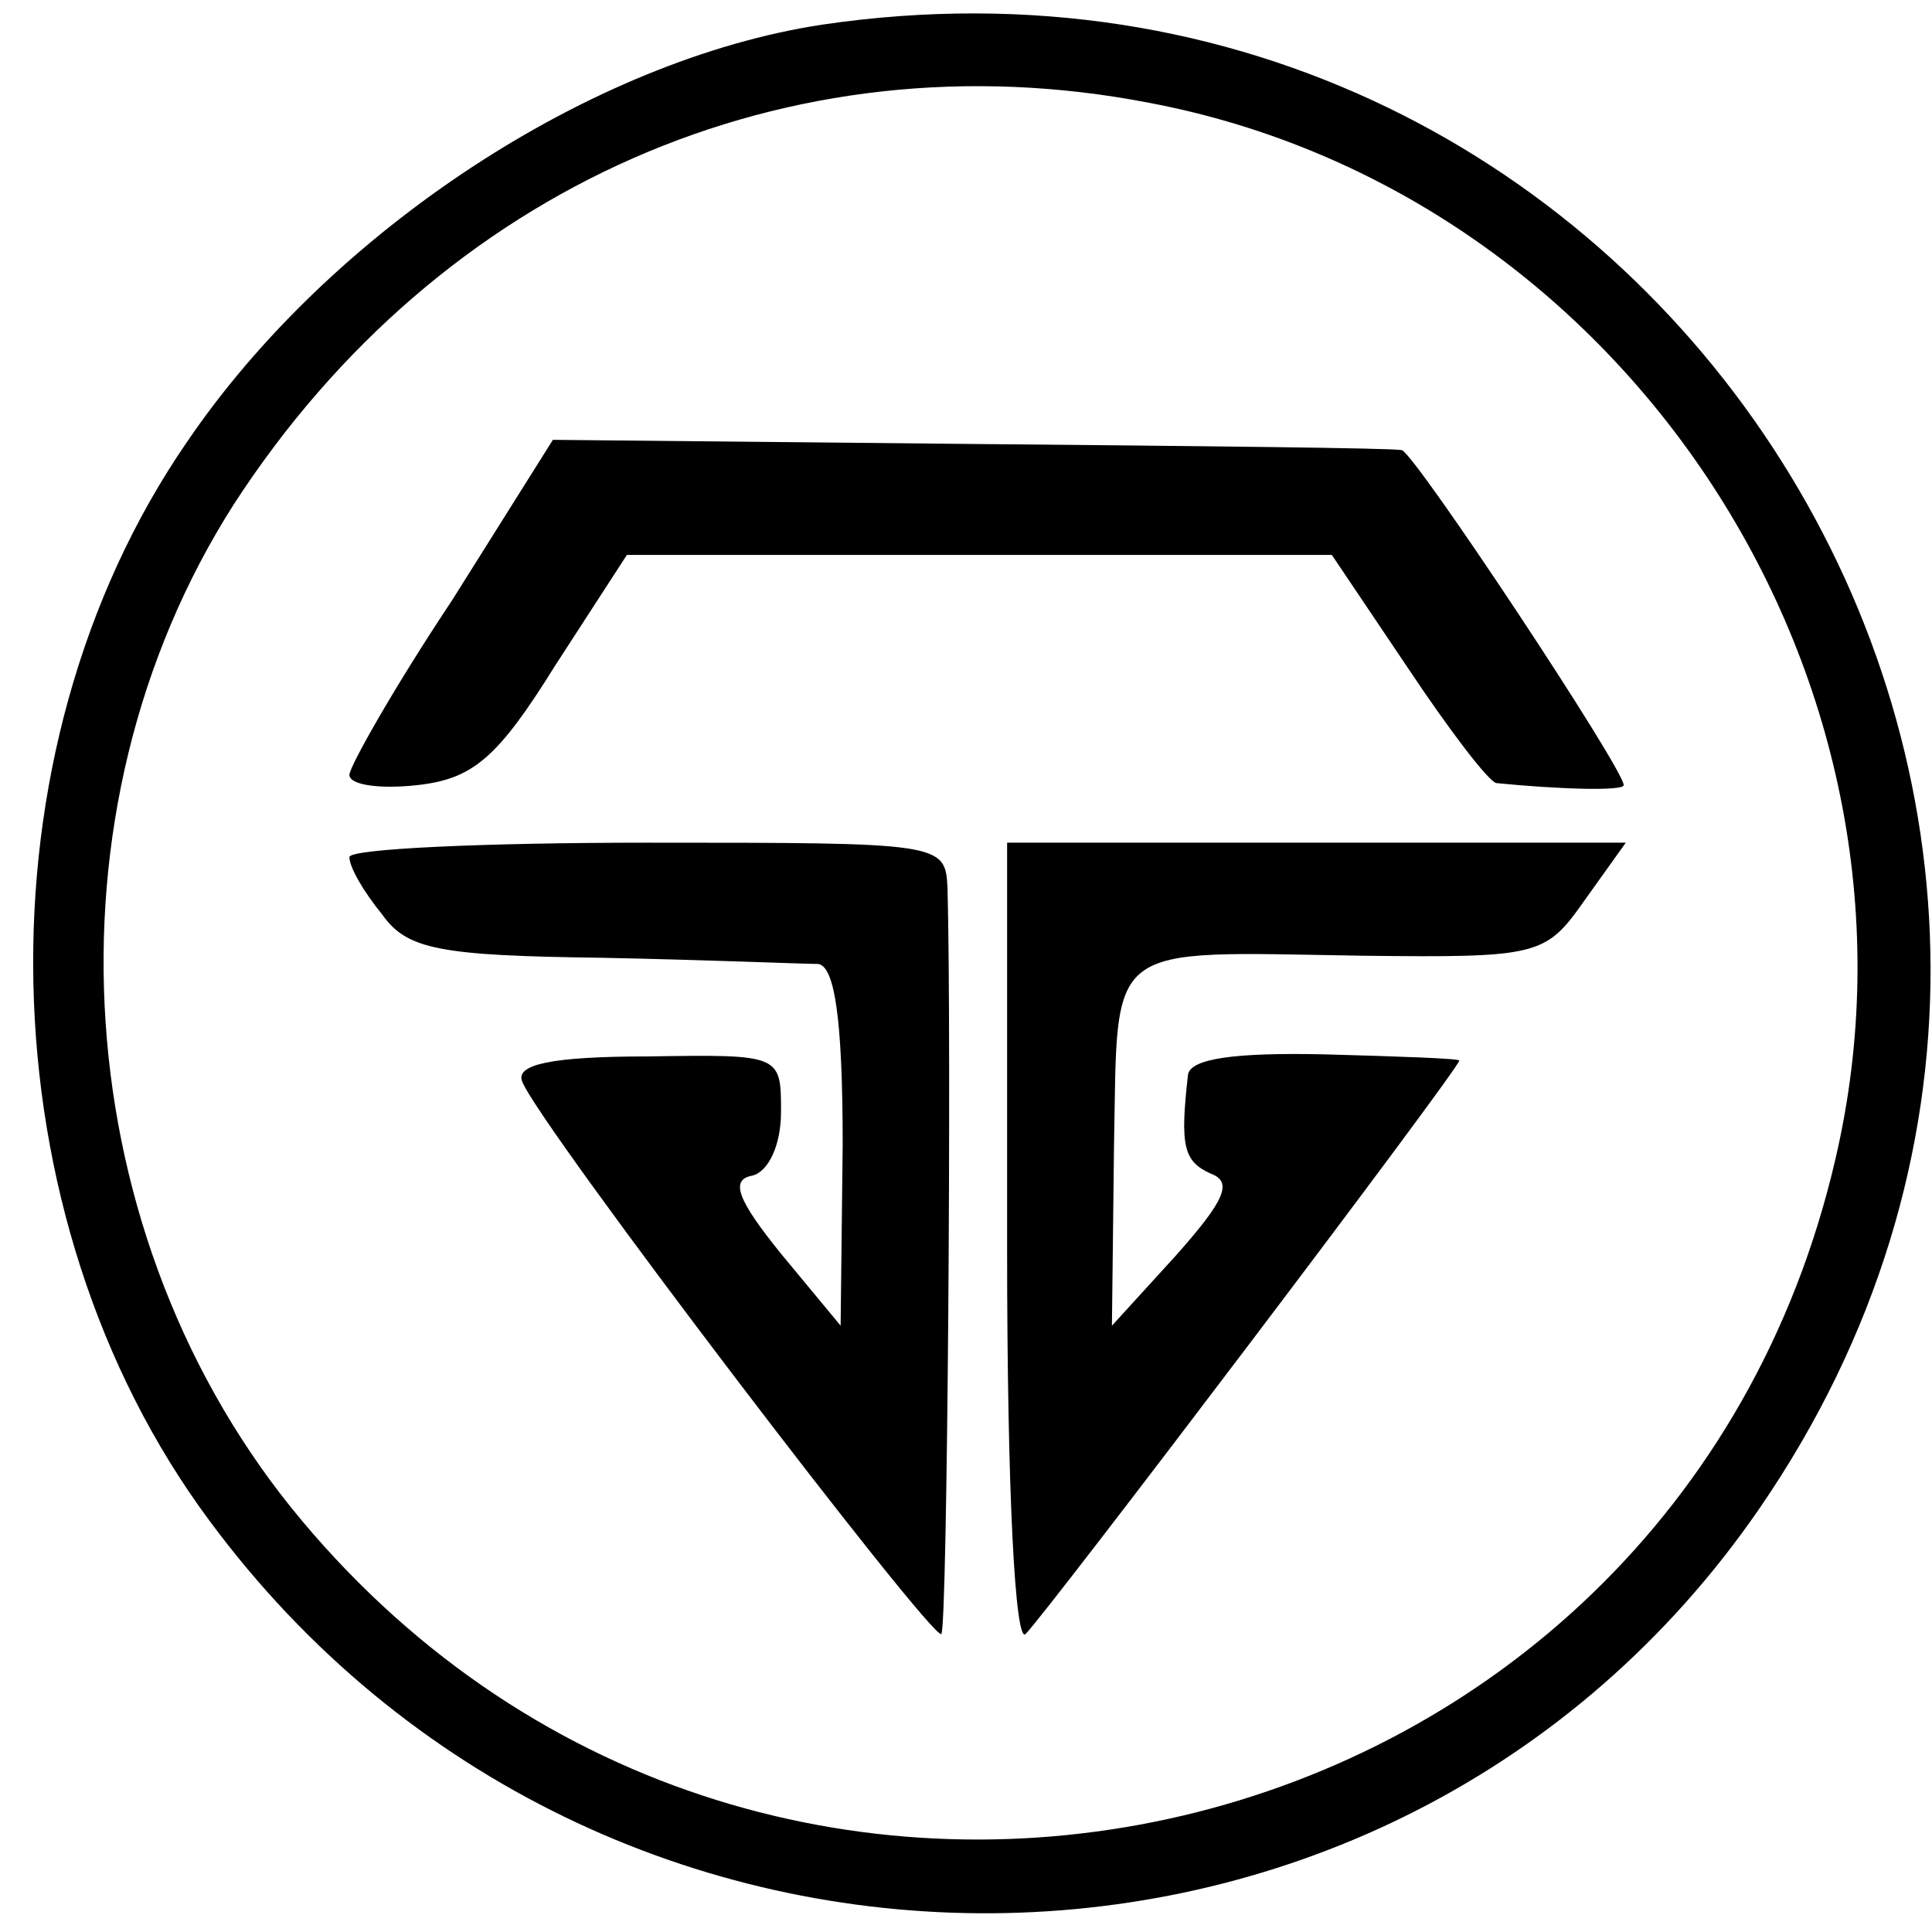
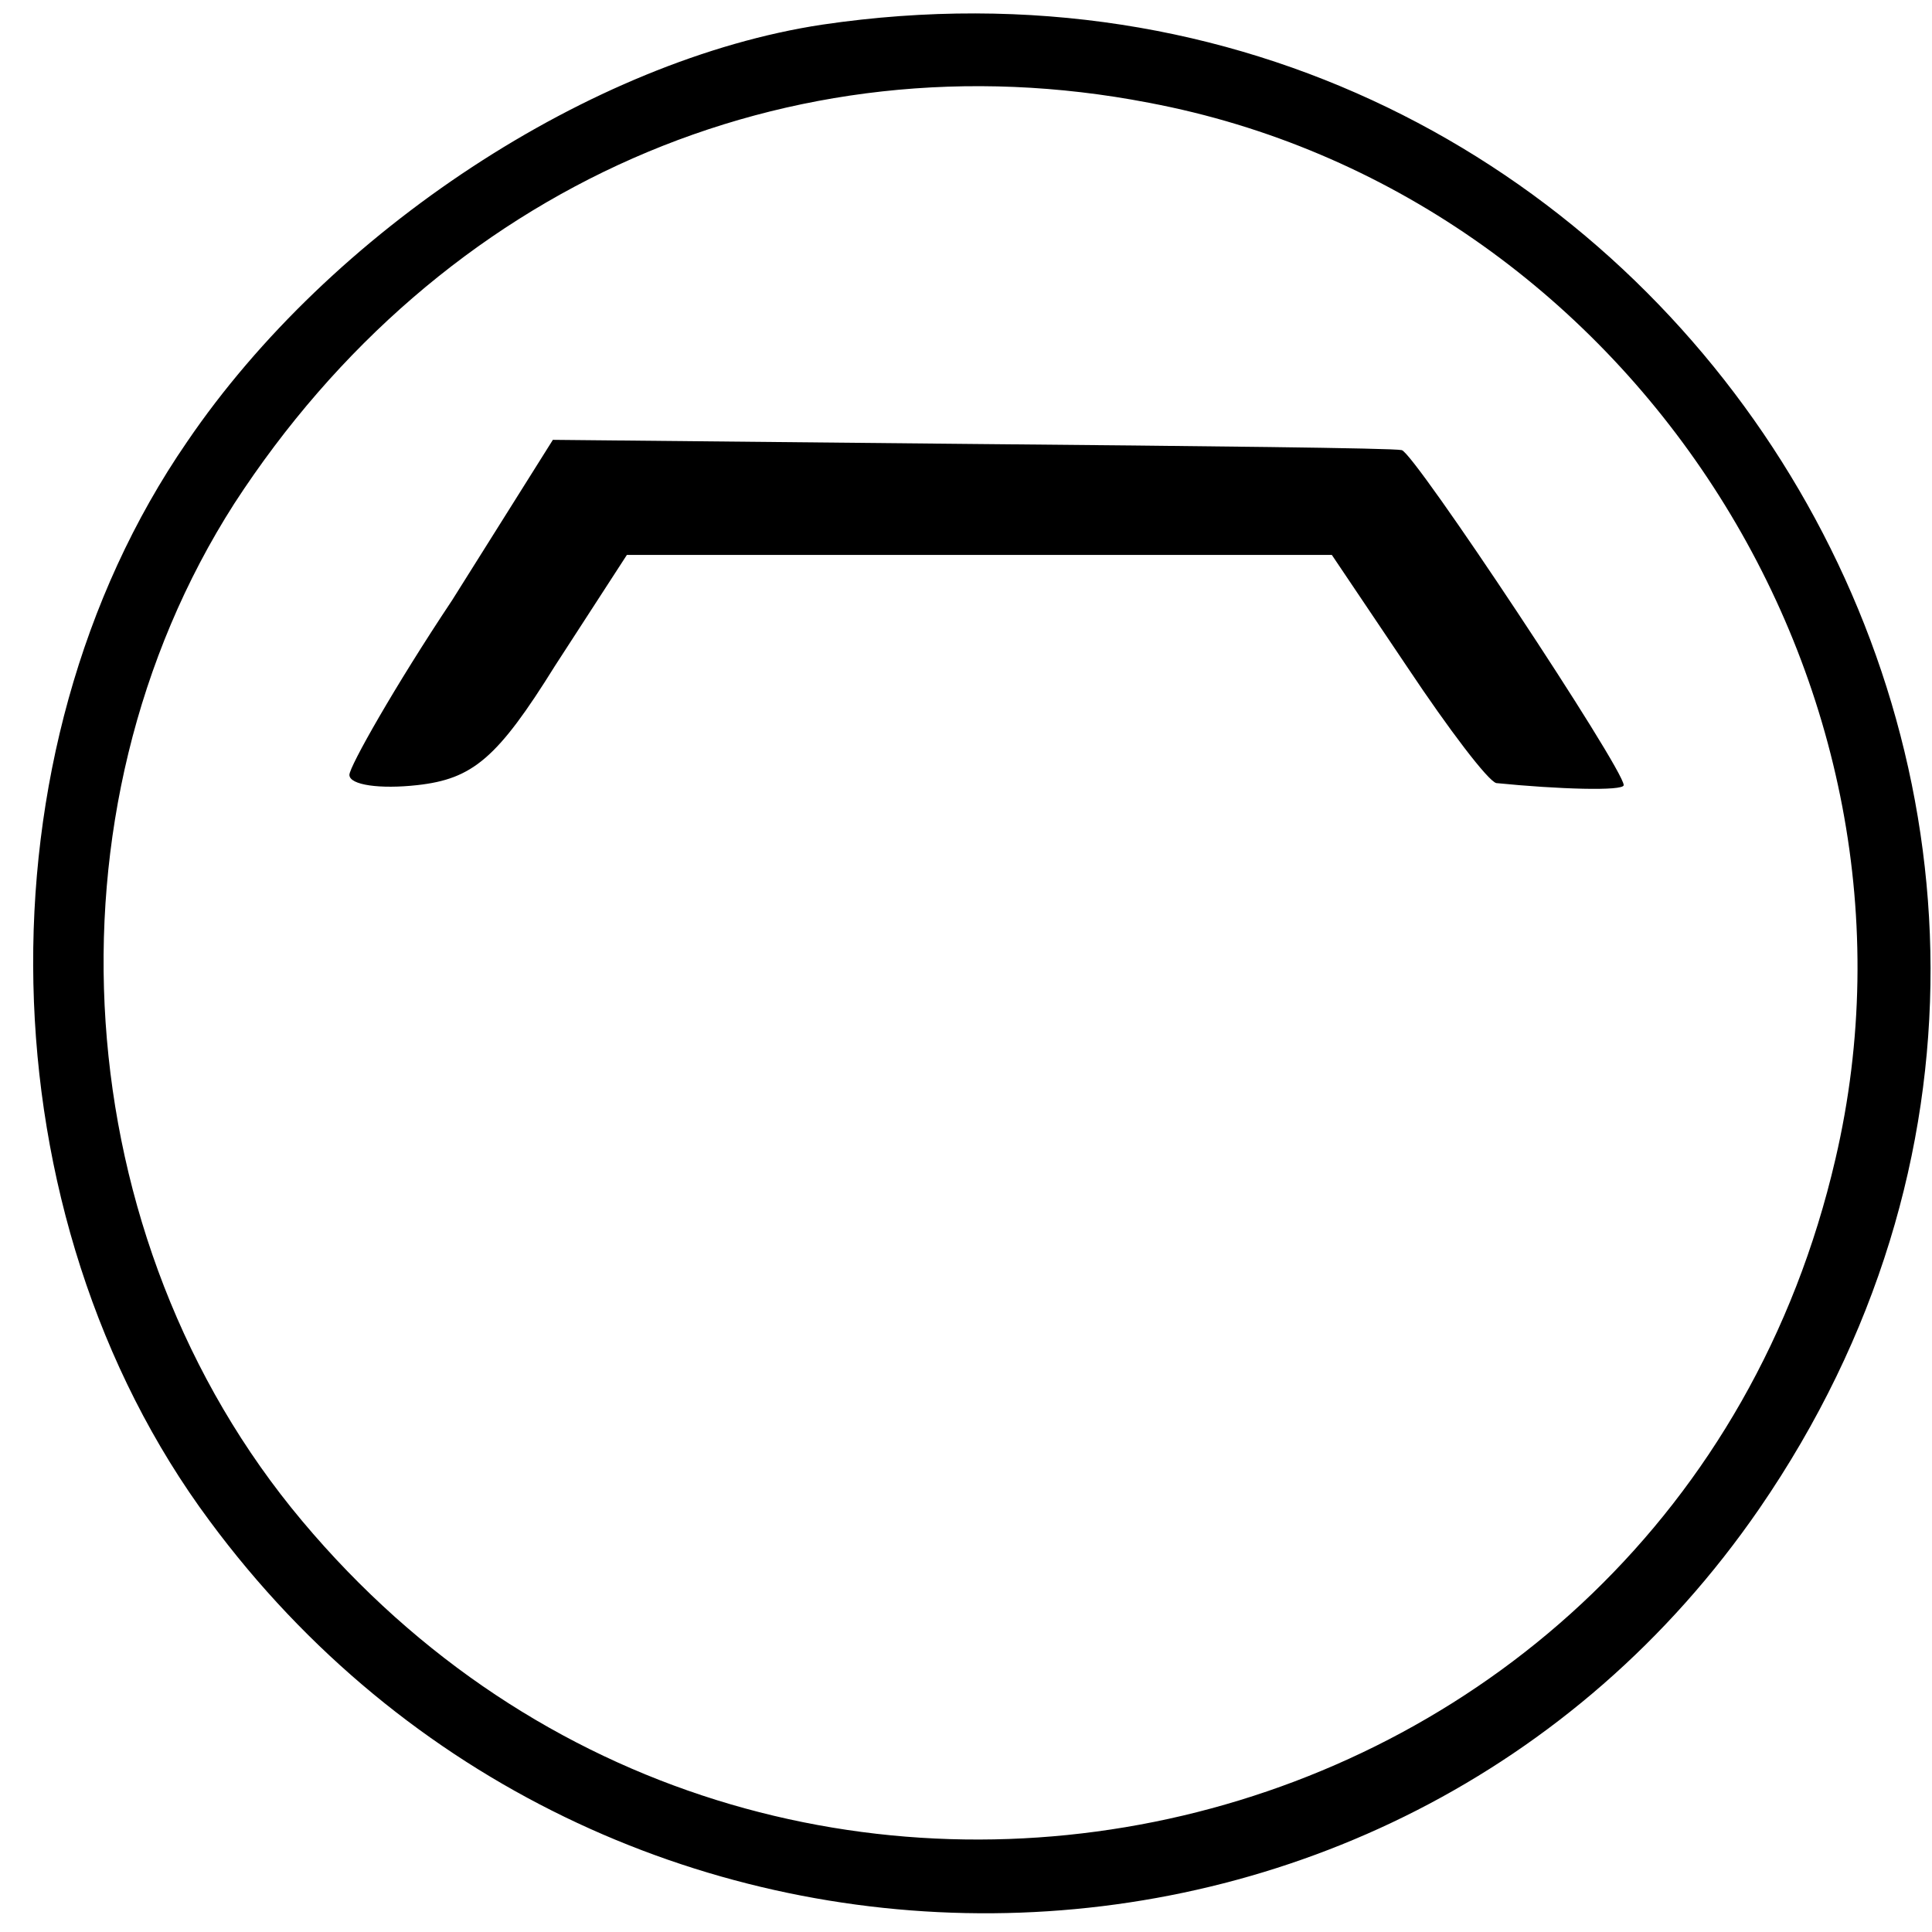
<svg xmlns="http://www.w3.org/2000/svg" version="1.0" width="94pt" height="94pt" viewBox="0 0 94 94" preserveAspectRatio="xMidYMid meet">
  <g transform="translate(0,94) scale(0.1,-0.1)" fill="#000000" stroke="none">
    <path d="M400 928 c-112 -17 -239 -100 -309 -203 -104 -151 -99 -377 11 -525 190 -257 575 -254 754 6 231 336 -50 782 -456 722z m159 -38 c233 -44 388 -283 334 -514 -80 -345 -518 -448 -746 -176 -115 137 -129 345 -33 495 100 154 269 229 445 195z" />
    <path d="M220 648 c-28 -42 -50 -81 -50 -85 0 -5 15 -7 33 -5 27 3 39 13 67 58 l35 54 172 0 171 0 37 -55 c20 -30 39 -55 43 -56 30 -3 62 -4 62 -1 0 8 -102 162 -108 163 -4 1 -98 2 -210 3 l-203 2 -49 -78z" />
-     <path d="M170 523 c0 -5 7 -17 16 -28 12 -17 28 -20 107 -21 50 -1 98 -3 105 -3 8 -1 12 -26 12 -88 l-1 -88 -29 35 c-21 26 -25 36 -14 38 8 2 14 15 14 31 0 28 0 28 -65 27 -47 0 -64 -4 -61 -12 7 -20 200 -273 204 -269 3 3 5 291 3 363 -1 22 -3 22 -146 22 -80 0 -145 -3 -145 -7z" />
-     <path d="M490 333 c0 -121 4 -193 9 -188 11 11 211 275 211 279 0 1 -29 2 -65 3 -44 1 -66 -2 -67 -10 -4 -35 -2 -42 11 -48 11 -4 7 -13 -17 -40 l-31 -34 1 87 c2 101 -6 95 121 93 86 -1 89 0 108 27 l20 28 -150 0 -151 0 0 -197z" />
  </g>
</svg>